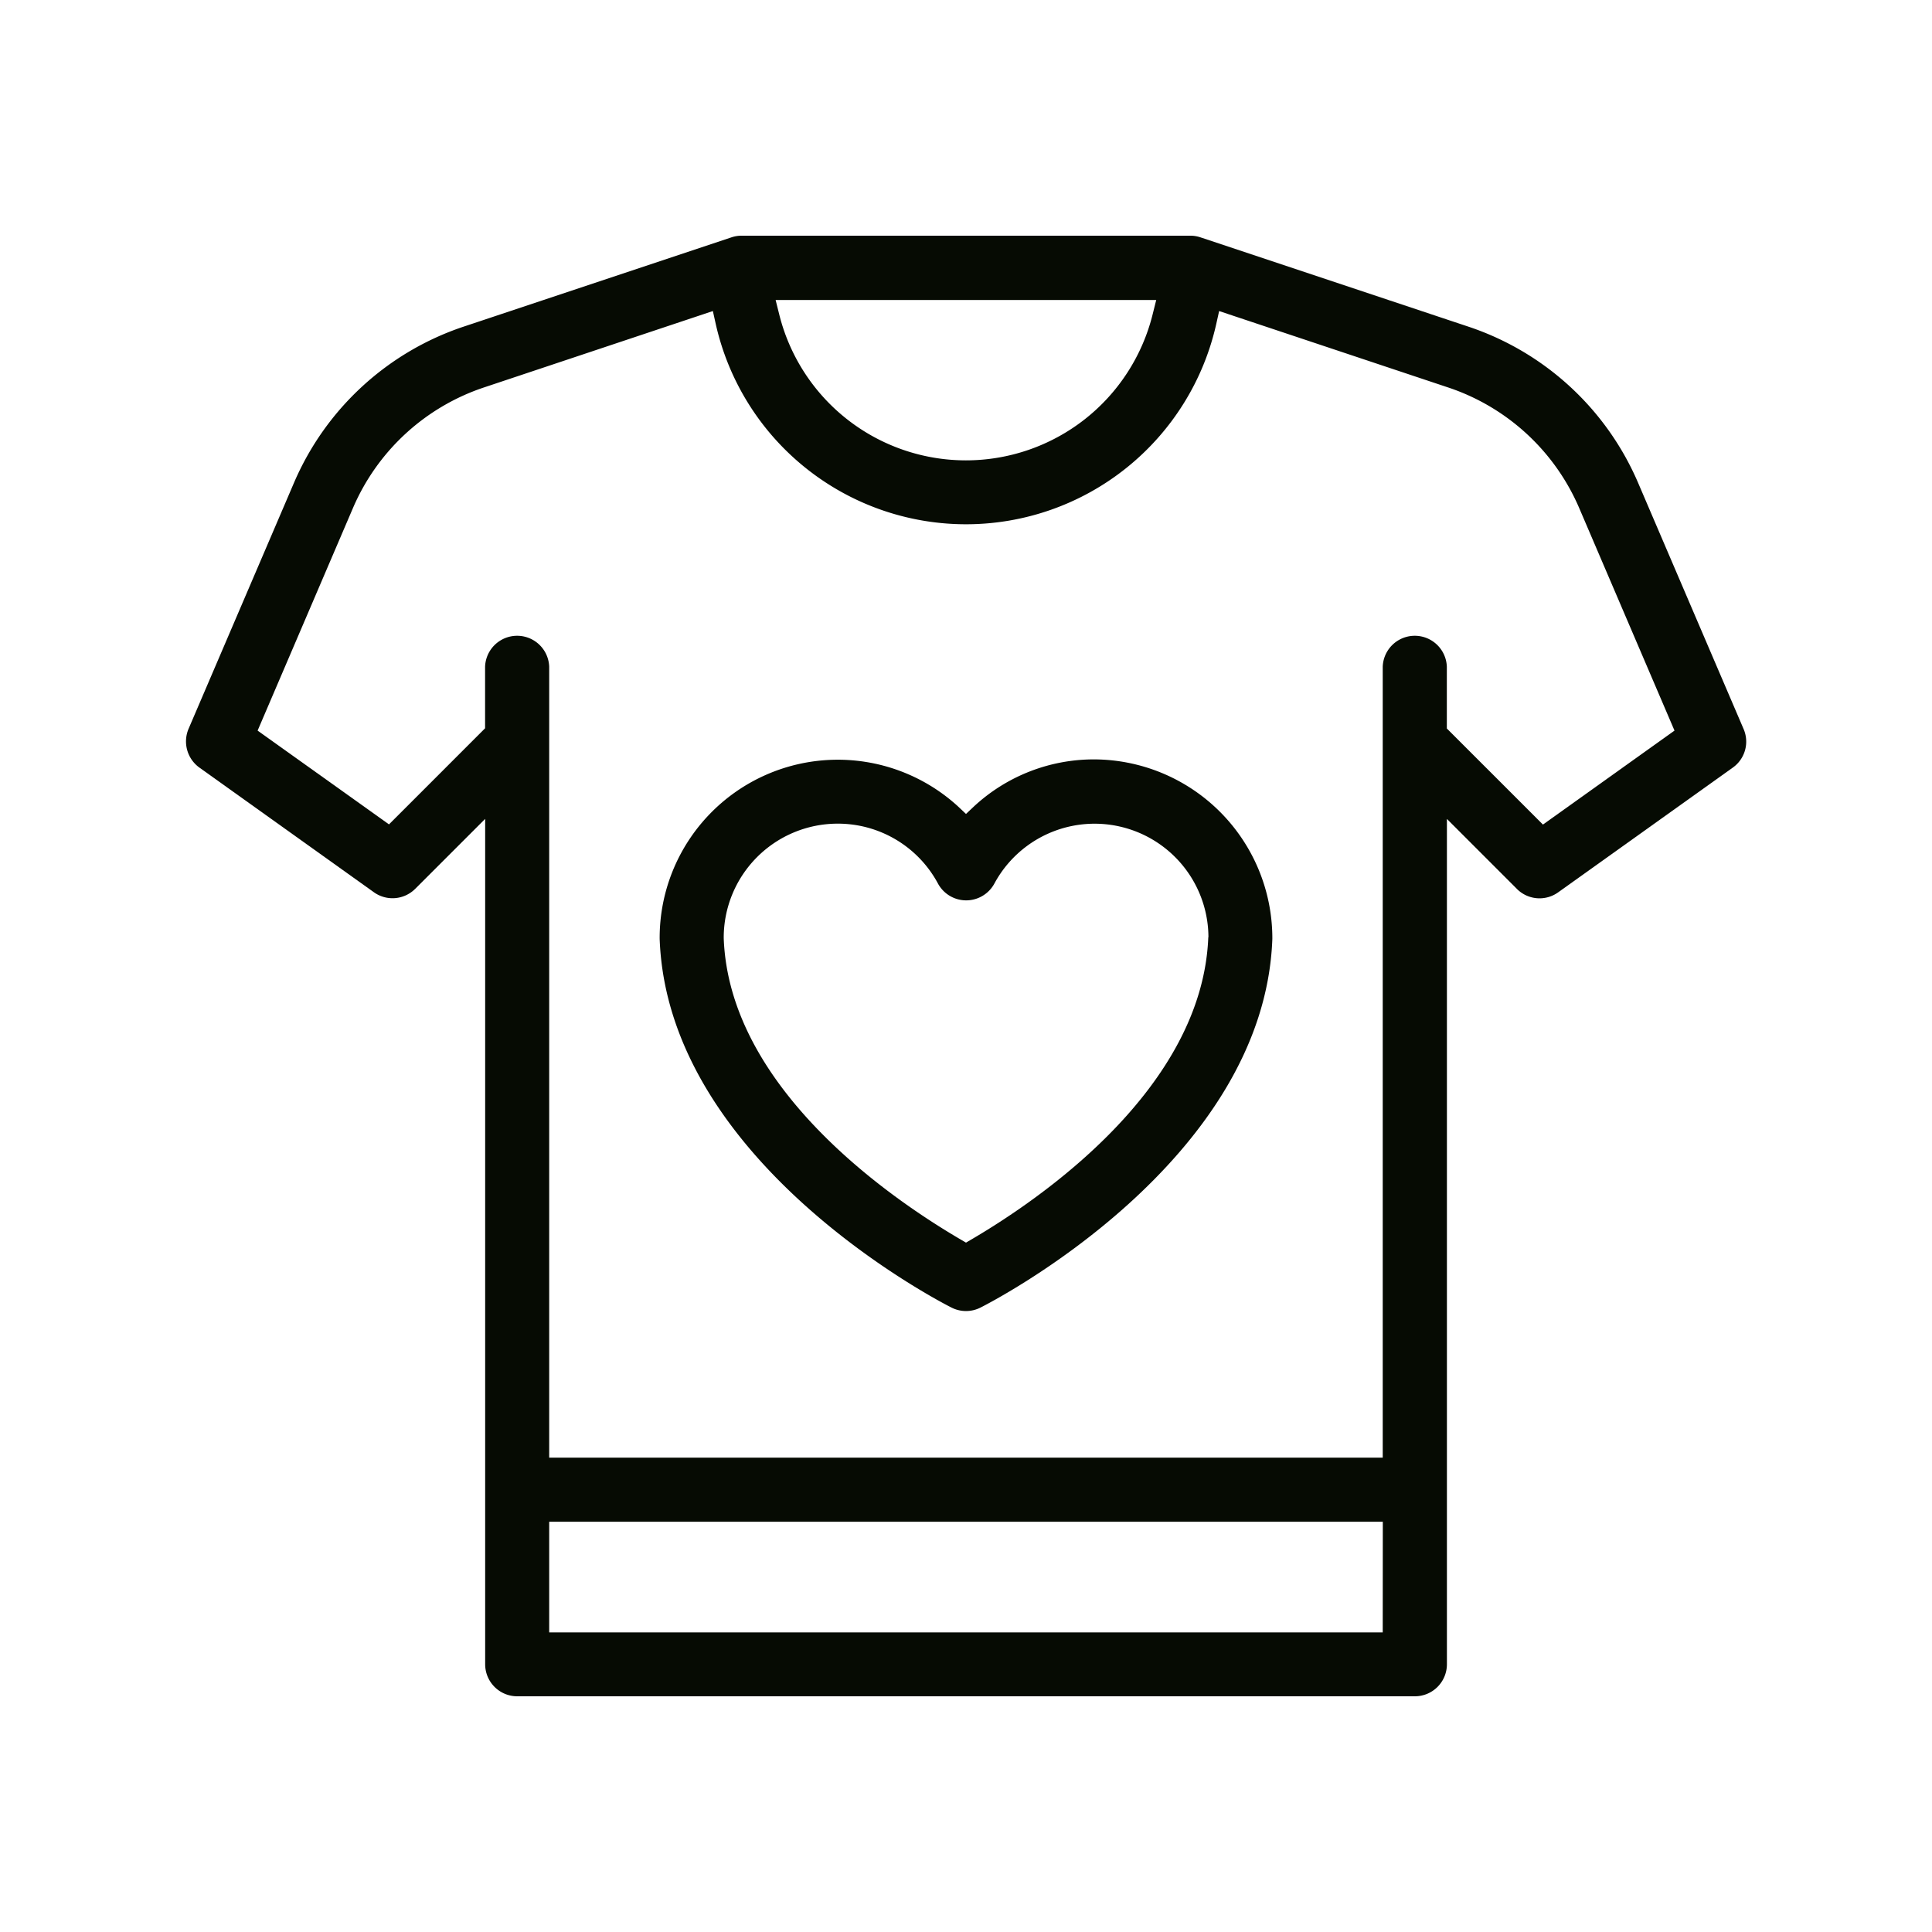
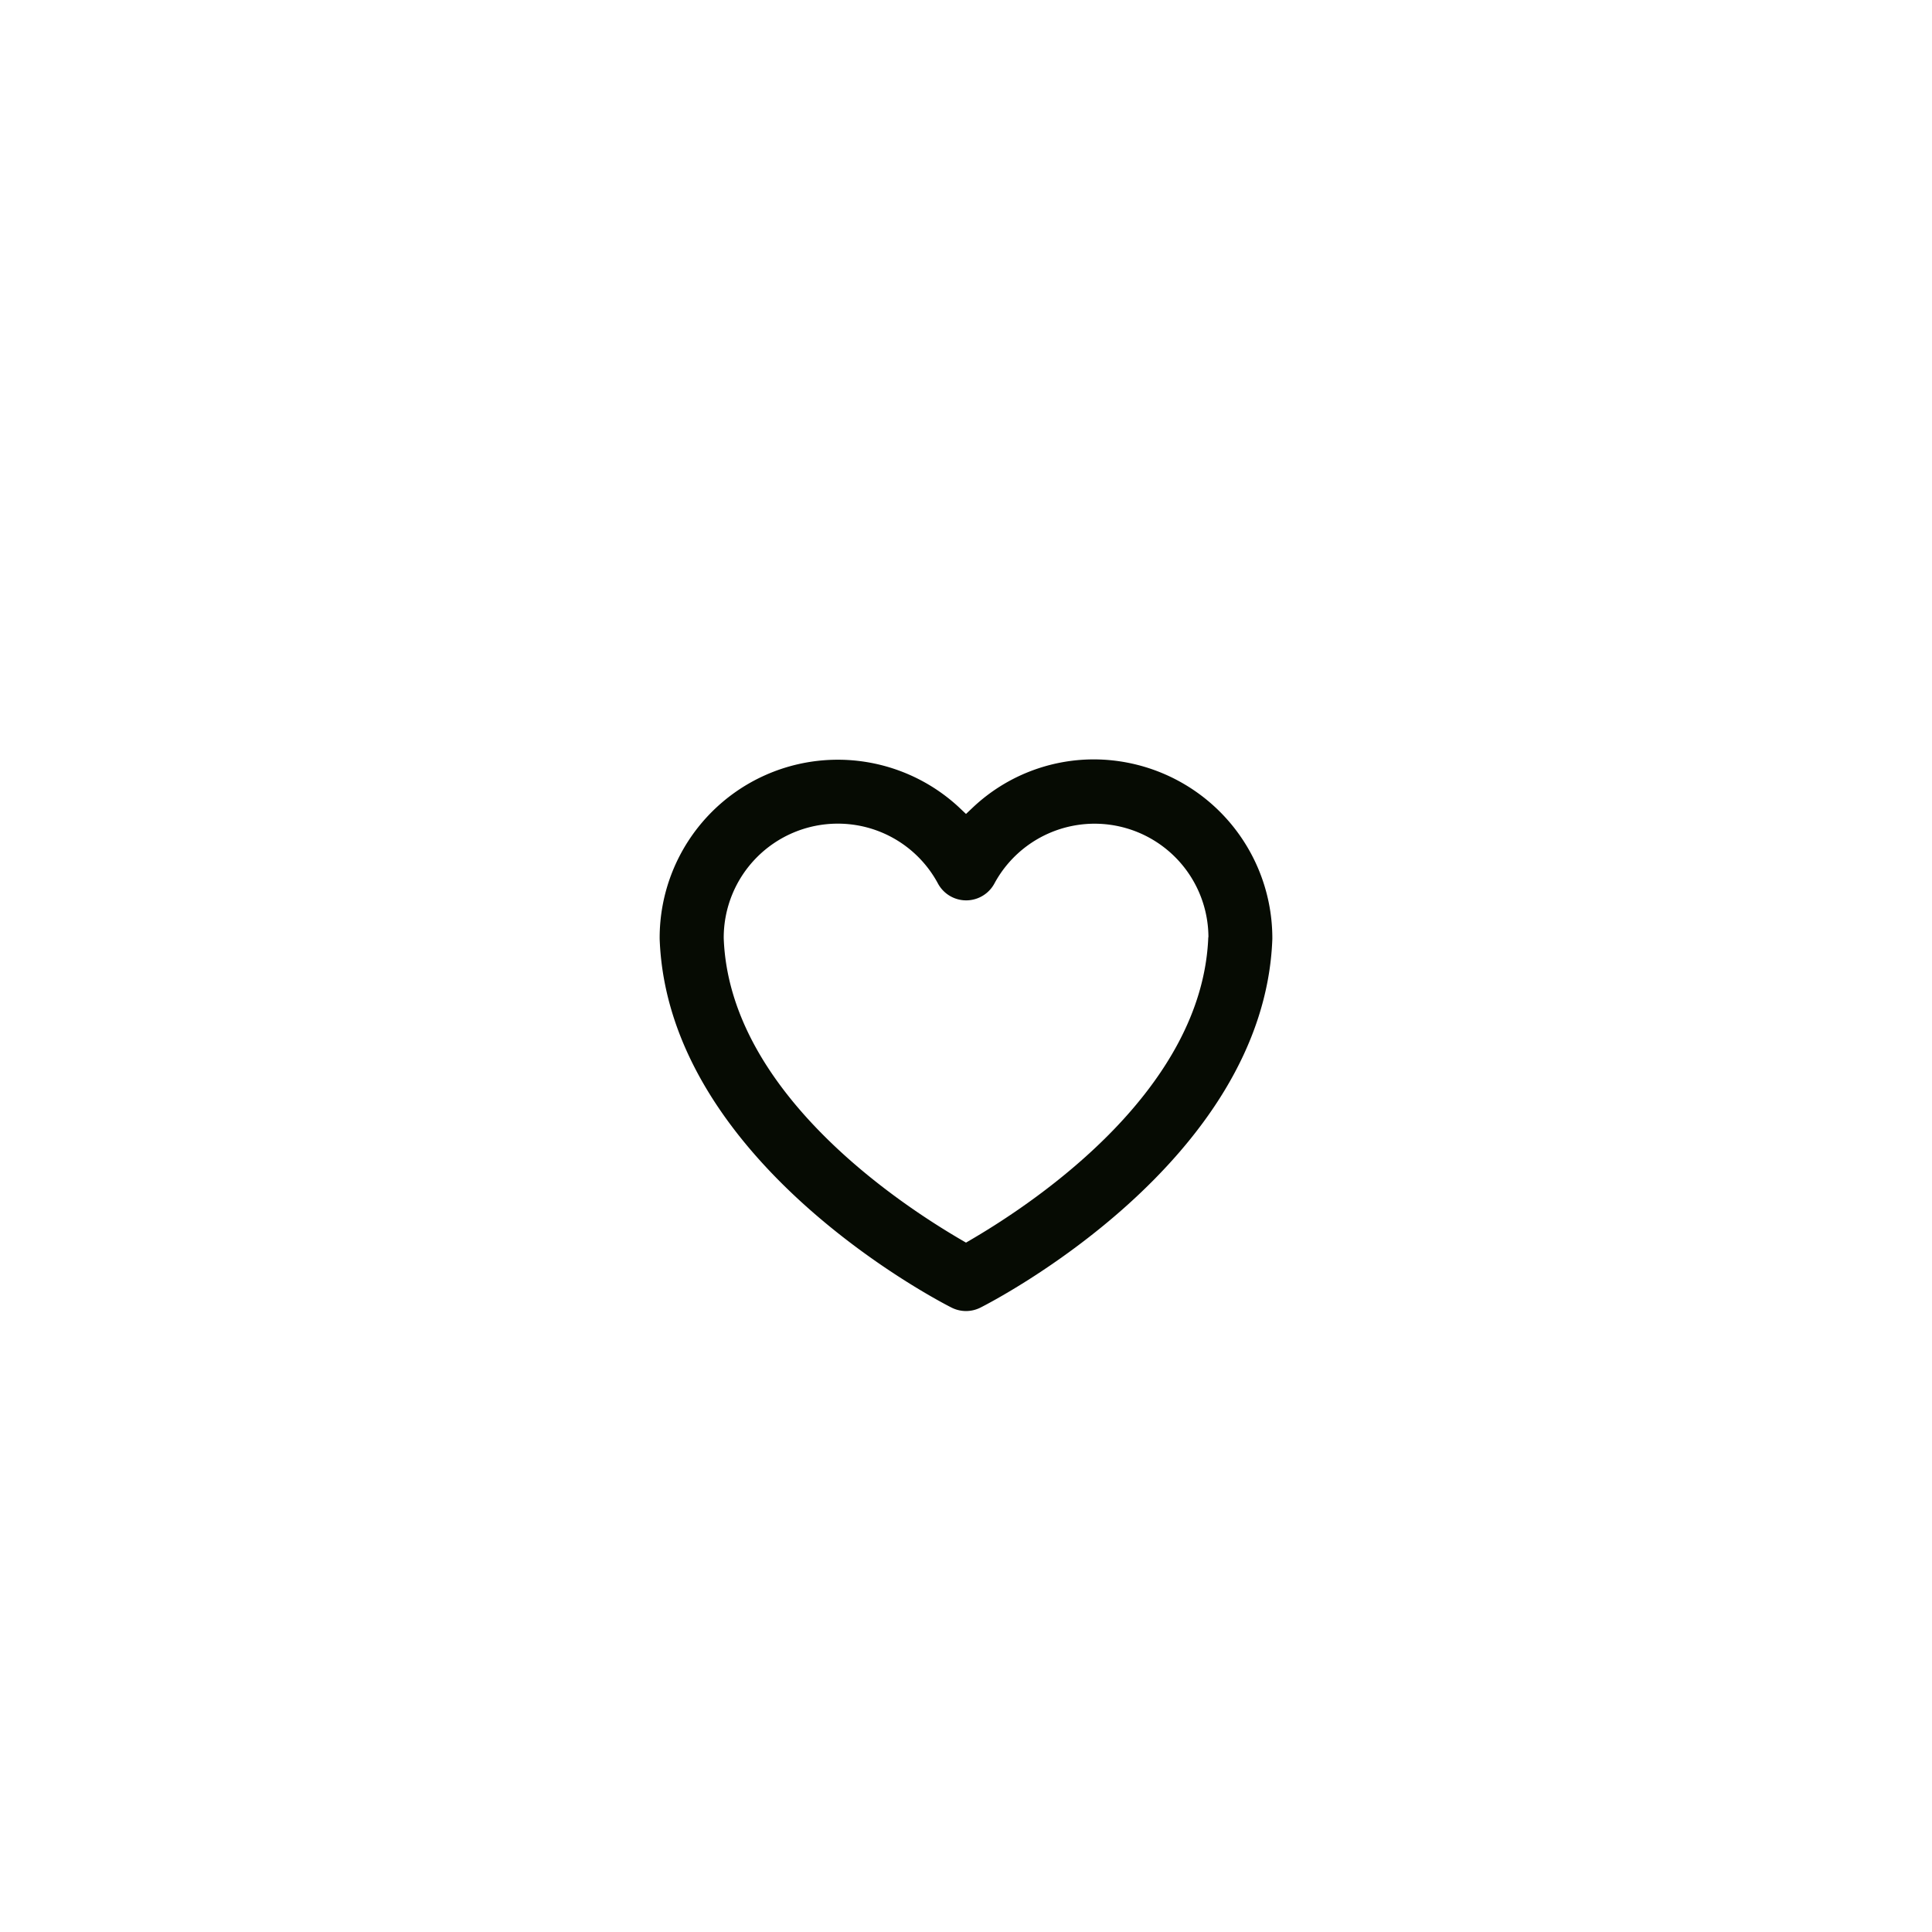
<svg xmlns="http://www.w3.org/2000/svg" viewBox="0 0 500 500" data-name="Layer 1" id="b0860ce3-010a-40bf-a472-363128ed91a4">
  <defs>
    <style>.adc53074-8e77-4784-aa4a-cb3b26c6816b{fill:#060b03;}</style>
  </defs>
  <title>shirt</title>
-   <path d="M451.23,188.64l-27.3-63.71A72.89,72.89,0,0,0,380,84.53l-69.31-23.1a8.08,8.08,0,0,0-2.62-.43H191.91a8.08,8.08,0,0,0-2.62.43L120,84.53a72.89,72.89,0,0,0-43.91,40.4l-27.3,63.71a8.35,8.35,0,0,0,2.8,10l45.17,32.27a8.29,8.29,0,0,0,10.7-.89l18.1-18.1V430.71a8.3,8.3,0,0,0,8.29,8.29H366.17a8.3,8.3,0,0,0,8.29-8.29V211.94l18.11,18.11a8.27,8.27,0,0,0,10.69.88l45.18-32.27A8.24,8.24,0,0,0,451.23,188.64Zm-152-111-.93,3.72a49.79,49.79,0,0,1-96.64,0l-.93-3.72Zm58.62,344.82H142.13V393.82H357.87Zm41.46-209.06-24.87-24.87V172.55a8.3,8.3,0,0,0-16.59,0V377.24H142.13V172.55a8.3,8.3,0,0,0-16.59,0v15.93l-24.87,24.87-34-24.27,24.68-57.61a56.27,56.27,0,0,1,33.9-31.2L184.49,80.5l.72,3.24a66.38,66.38,0,0,0,129.58,0l.72-3.24,59.26,19.77a56.28,56.28,0,0,1,33.92,31.2l24.67,57.61Z" class="adc53074-8e77-4784-aa4a-cb3b26c6816b" />
  <path d="M283.13,196.53A45.64,45.64,0,0,0,252,208.76l-2,1.89-2-1.89A46.1,46.1,0,0,0,170.72,243V243c2.1,57.72,72.55,93.9,75.55,95.41a8.3,8.3,0,0,0,7.46,0c3-1.51,73.45-37.68,75.55-95.41v-.35A46.29,46.29,0,0,0,283.13,196.53Zm29.57,46.08c-1.55,39-43.3,67.6-61.18,78.09l-1.52.89-1.52-.89c-17.93-10.5-59.79-39.13-61.18-77.91a29.51,29.51,0,0,1,29.39-29.63h.07a29.39,29.39,0,0,1,26,15.53,8.3,8.3,0,0,0,14.57,0,29.46,29.46,0,0,1,55.41,13.8Z" class="adc53074-8e77-4784-aa4a-cb3b26c6816b" />
</svg>